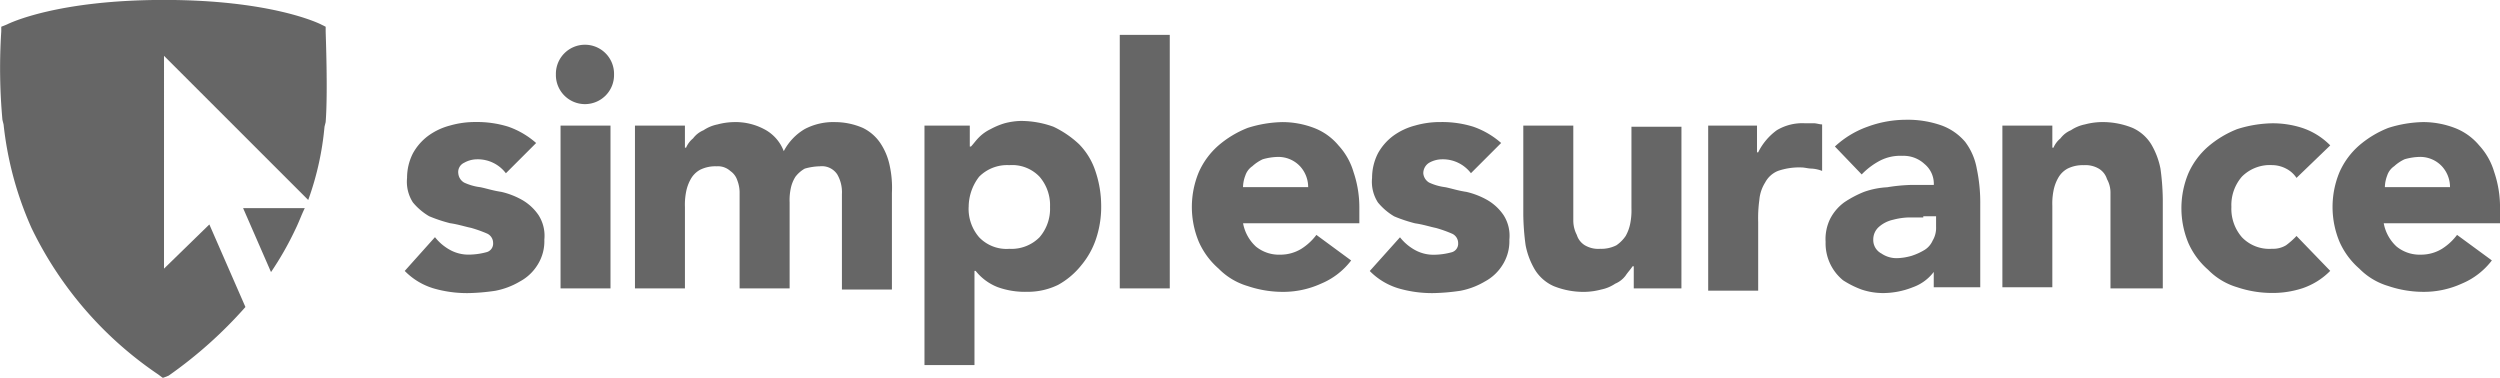
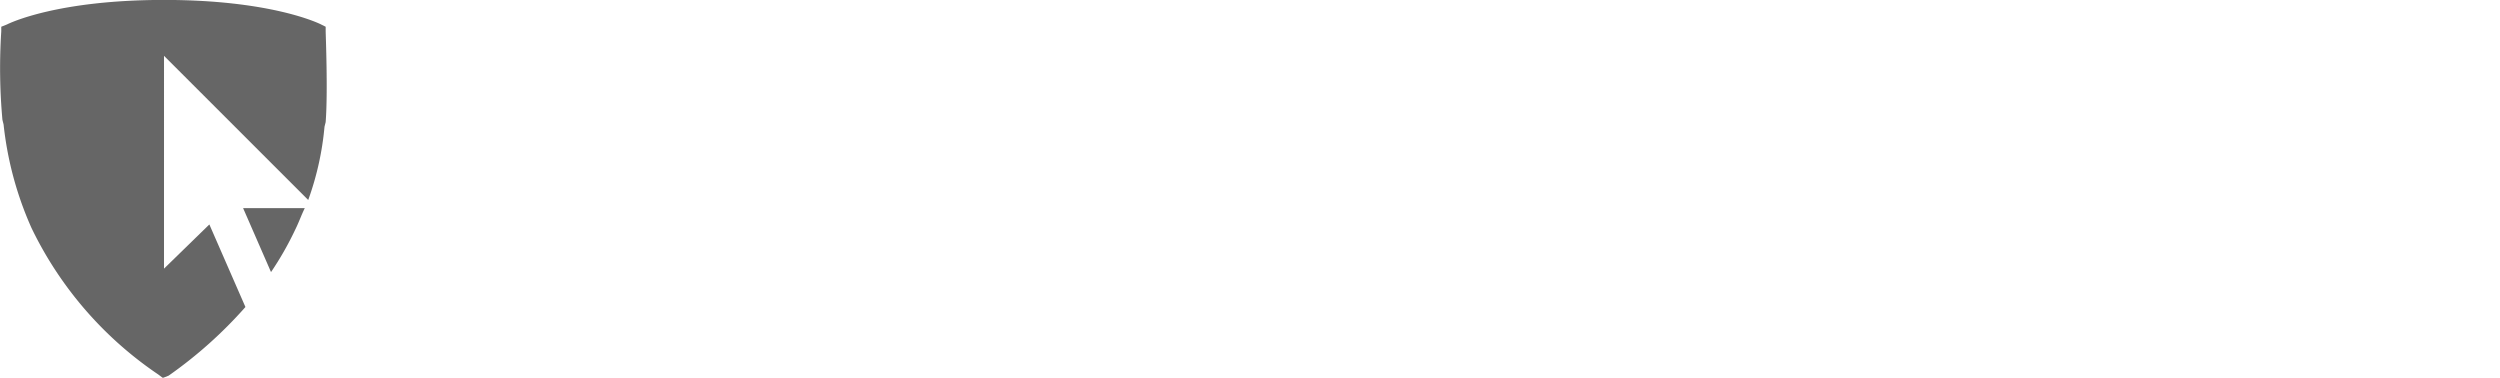
<svg xmlns="http://www.w3.org/2000/svg" width="194.047" height="29.332" viewBox="0 0 194.047 29.332">
  <g id="Group_193" data-name="Group 193" transform="translate(0)" opacity="0.8">
-     <path id="Path_71" data-name="Path 71" d="M45.152,23.44A2.738,2.738,0,0,0,42.9,22.357a2.057,2.057,0,0,0-.993.271.789.789,0,0,0-.451.812.92.92,0,0,0,.451.722,4.217,4.217,0,0,0,1.264.361c.451.09.993.271,1.625.361a6.047,6.047,0,0,1,1.625.632,3.853,3.853,0,0,1,1.264,1.173,2.962,2.962,0,0,1,.451,1.9,3.432,3.432,0,0,1-.542,1.986,3.619,3.619,0,0,1-1.354,1.264,5.921,5.921,0,0,1-1.9.722,16.112,16.112,0,0,1-2.076.181,9.316,9.316,0,0,1-2.708-.361A5.225,5.225,0,0,1,37.3,31.021L39.647,28.4a3.821,3.821,0,0,0,1.173.993,2.966,2.966,0,0,0,1.534.361,5.327,5.327,0,0,0,1.264-.181.686.686,0,0,0,.542-.722.8.8,0,0,0-.451-.722,9.806,9.806,0,0,0-1.264-.451c-.451-.09-.993-.271-1.625-.361a11.43,11.43,0,0,1-1.625-.542A4.75,4.75,0,0,1,37.932,25.7a2.962,2.962,0,0,1-.451-1.9,4.2,4.2,0,0,1,.451-1.9,4.249,4.249,0,0,1,1.173-1.354,5.031,5.031,0,0,1,1.715-.812,7.038,7.038,0,0,1,1.986-.271,8.153,8.153,0,0,1,2.527.361A6.514,6.514,0,0,1,47.5,21.093Zm3.881-7.671a2.257,2.257,0,1,1,4.513,0,2.257,2.257,0,1,1-4.513,0ZM49.3,19.74h3.971V32.375H49.394V19.74Zm5.957,0h3.791v1.715h.09a1.892,1.892,0,0,1,.542-.722,1.965,1.965,0,0,1,.812-.632,3.012,3.012,0,0,1,1.083-.451,5.327,5.327,0,0,1,1.264-.181,4.748,4.748,0,0,1,2.347.542,3.2,3.2,0,0,1,1.534,1.715,4.279,4.279,0,0,1,1.625-1.715,4.747,4.747,0,0,1,2.347-.542,5.453,5.453,0,0,1,2.166.451,3.464,3.464,0,0,1,1.354,1.173,4.918,4.918,0,0,1,.722,1.715,8.092,8.092,0,0,1,.18,2.166v7.491H71.234v-7.4a2.766,2.766,0,0,0-.361-1.534A1.425,1.425,0,0,0,69.52,22.9a4.573,4.573,0,0,0-1.173.181,2.433,2.433,0,0,0-.722.632,2.7,2.7,0,0,0-.361.9,4.394,4.394,0,0,0-.09,1.083v6.679H63.292V24.884a2.67,2.67,0,0,0-.181-.9,1.4,1.4,0,0,0-.542-.722,1.439,1.439,0,0,0-1.083-.361,2.621,2.621,0,0,0-1.264.271,1.847,1.847,0,0,0-.722.722,3.233,3.233,0,0,0-.361.993,5.146,5.146,0,0,0-.09,1.173v6.318H55.17V19.74Zm22.292,0h3.61v1.625h.09c.18-.181.361-.451.632-.722a3.242,3.242,0,0,1,.9-.632,5.521,5.521,0,0,1,1.083-.451,5.327,5.327,0,0,1,1.264-.181,7.41,7.41,0,0,1,2.527.451,7.72,7.72,0,0,1,1.986,1.354,5.357,5.357,0,0,1,1.264,2.076,8.385,8.385,0,0,1,.451,2.617A7.786,7.786,0,0,1,91,28.4a6.3,6.3,0,0,1-1.173,2.166A6.033,6.033,0,0,1,88.021,32.1a5.373,5.373,0,0,1-2.437.542,6.231,6.231,0,0,1-2.256-.361,4.064,4.064,0,0,1-1.715-1.264h-.09v7.31H77.642V19.74Zm3.52,6.318a3.374,3.374,0,0,0,.812,2.347,2.936,2.936,0,0,0,2.347.9,3.061,3.061,0,0,0,2.347-.9,3.374,3.374,0,0,0,.812-2.347,3.374,3.374,0,0,0-.812-2.347,2.936,2.936,0,0,0-2.347-.9,3.061,3.061,0,0,0-2.347.9A3.865,3.865,0,0,0,81.072,26.057ZM92.8,12.7h3.881V32.375H92.8Zm17.96,17.509a5.685,5.685,0,0,1-2.347,1.805,7.078,7.078,0,0,1-2.978.632,8.508,8.508,0,0,1-2.708-.451,5.225,5.225,0,0,1-2.256-1.354,5.935,5.935,0,0,1-1.534-2.076,7.04,7.04,0,0,1,0-5.415,5.935,5.935,0,0,1,1.534-2.076,7.89,7.89,0,0,1,2.256-1.354,9.453,9.453,0,0,1,2.708-.451,6.891,6.891,0,0,1,2.437.451,4.608,4.608,0,0,1,1.9,1.354,5.2,5.2,0,0,1,1.173,2.076,8.508,8.508,0,0,1,.451,2.708v1.264h-9.025a3.248,3.248,0,0,0,.993,1.805,2.833,2.833,0,0,0,1.9.632,3.117,3.117,0,0,0,1.625-.451,4.417,4.417,0,0,0,1.173-1.083Zm-3.339-5.6a2.382,2.382,0,0,0-.632-1.715,2.311,2.311,0,0,0-1.715-.722,4.573,4.573,0,0,0-1.173.181,3.15,3.15,0,0,0-.812.542,1.4,1.4,0,0,0-.542.722,2.67,2.67,0,0,0-.181.9h5.054Z" transform="translate(-5.885 -9.992)" fill="#404040" />
-     <path id="Path_72" data-name="Path 72" d="M128.152,24.152a2.738,2.738,0,0,0-2.256-1.083,2.057,2.057,0,0,0-.993.271.948.948,0,0,0-.451.812.92.92,0,0,0,.451.722,4.217,4.217,0,0,0,1.264.361c.451.09.993.271,1.625.361a6.047,6.047,0,0,1,1.625.632,3.853,3.853,0,0,1,1.264,1.173,2.962,2.962,0,0,1,.451,1.9,3.432,3.432,0,0,1-.542,1.986,3.619,3.619,0,0,1-1.354,1.264,5.921,5.921,0,0,1-1.9.722,16.112,16.112,0,0,1-2.076.181,9.316,9.316,0,0,1-2.708-.361,5.225,5.225,0,0,1-2.256-1.354l2.347-2.617a3.821,3.821,0,0,0,1.173.993,2.966,2.966,0,0,0,1.534.361,5.326,5.326,0,0,0,1.264-.181.686.686,0,0,0,.542-.722.8.8,0,0,0-.451-.722,9.806,9.806,0,0,0-1.264-.451c-.451-.09-.993-.271-1.625-.361a11.431,11.431,0,0,1-1.625-.542,4.75,4.75,0,0,1-1.264-1.083,2.962,2.962,0,0,1-.451-1.9,4.2,4.2,0,0,1,.451-1.9,4.249,4.249,0,0,1,1.173-1.354,5.031,5.031,0,0,1,1.715-.812,7.038,7.038,0,0,1,1.986-.271,8.153,8.153,0,0,1,2.527.361,6.513,6.513,0,0,1,2.166,1.264l-2.347,2.347Zm16.335,8.935h-3.7V31.372h-.09c-.18.271-.361.451-.542.722a1.965,1.965,0,0,1-.812.632,3.012,3.012,0,0,1-1.083.451,5.326,5.326,0,0,1-1.263.181,6.177,6.177,0,0,1-2.437-.451,3.284,3.284,0,0,1-1.444-1.264,5.921,5.921,0,0,1-.722-1.9,19.059,19.059,0,0,1-.18-2.347V20.451h3.881v7.4a2.4,2.4,0,0,0,.271,1.083,1.44,1.44,0,0,0,.632.812,2.048,2.048,0,0,0,1.173.271,2.621,2.621,0,0,0,1.264-.271,2.746,2.746,0,0,0,.722-.722,3.233,3.233,0,0,0,.361-.993,5.146,5.146,0,0,0,.09-1.173V20.542h3.881Zm1.986-12.635h3.881v2.076h.09a4.683,4.683,0,0,1,1.444-1.715,3.849,3.849,0,0,1,2.166-.542h.722c.18,0,.451.09.632.09v3.61a2.635,2.635,0,0,0-.812-.181c-.271,0-.542-.09-.812-.09a5.071,5.071,0,0,0-1.805.271,1.956,1.956,0,0,0-.993.9,3.005,3.005,0,0,0-.451,1.354,10.361,10.361,0,0,0-.09,1.715v5.325h-3.881V20.451Zm17.779,11.1A3.511,3.511,0,0,1,162.447,33a6.284,6.284,0,0,1-2.256.451,5.255,5.255,0,0,1-1.715-.271,7.2,7.2,0,0,1-1.444-.722,3.7,3.7,0,0,1-1.354-2.978,3.579,3.579,0,0,1,.361-1.805,3.674,3.674,0,0,1,1.083-1.264,8.255,8.255,0,0,1,1.534-.812,6.413,6.413,0,0,1,1.805-.361,13.464,13.464,0,0,1,1.9-.181h1.715a1.983,1.983,0,0,0-.722-1.625,2.382,2.382,0,0,0-1.715-.632,3.436,3.436,0,0,0-1.715.361,5.506,5.506,0,0,0-1.444,1.083L156.4,22.076a7.317,7.317,0,0,1,2.527-1.534A8.664,8.664,0,0,1,161.906,20a7.869,7.869,0,0,1,2.8.451,4.36,4.36,0,0,1,1.805,1.264,4.85,4.85,0,0,1,.9,2.076,12.782,12.782,0,0,1,.271,2.8V33h-3.61V31.552Zm-.993-3.971h-1.083a5.326,5.326,0,0,0-1.264.181,2.459,2.459,0,0,0-1.083.542,1.293,1.293,0,0,0-.451.993,1.178,1.178,0,0,0,.632,1.083,2.072,2.072,0,0,0,1.264.361,4.53,4.53,0,0,0,1.083-.181,4.837,4.837,0,0,0,.993-.451,1.605,1.605,0,0,0,.632-.722,1.925,1.925,0,0,0,.271-1.083v-.812h-.993Zm6.227-7.13h3.791v1.715h.09a1.892,1.892,0,0,1,.542-.722,1.965,1.965,0,0,1,.812-.632,3.012,3.012,0,0,1,1.083-.451,5.326,5.326,0,0,1,1.263-.181,6.177,6.177,0,0,1,2.437.451,3.284,3.284,0,0,1,1.444,1.264,5.921,5.921,0,0,1,.722,1.9,19.059,19.059,0,0,1,.18,2.347v6.949H177.79v-7.4a2.144,2.144,0,0,0-.271-1.083,1.44,1.44,0,0,0-.632-.812,2.048,2.048,0,0,0-1.173-.271,2.621,2.621,0,0,0-1.264.271,1.847,1.847,0,0,0-.722.722,3.233,3.233,0,0,0-.361.993,5.145,5.145,0,0,0-.09,1.173V33H169.4V20.451Zm22.743,4.061a2.131,2.131,0,0,0-.812-.722,2.4,2.4,0,0,0-1.083-.271,3.061,3.061,0,0,0-2.347.9,3.374,3.374,0,0,0-.812,2.347,3.374,3.374,0,0,0,.812,2.347,2.936,2.936,0,0,0,2.347.9,1.925,1.925,0,0,0,1.083-.271,5.839,5.839,0,0,0,.812-.722l2.617,2.708a5.487,5.487,0,0,1-2.166,1.354,7.436,7.436,0,0,1-2.347.361A8.508,8.508,0,0,1,187.627,33a5.225,5.225,0,0,1-2.256-1.354,5.935,5.935,0,0,1-1.534-2.076,7.039,7.039,0,0,1,0-5.415,5.935,5.935,0,0,1,1.534-2.076,7.891,7.891,0,0,1,2.256-1.354,9.453,9.453,0,0,1,2.708-.451,7.436,7.436,0,0,1,2.347.361,5.487,5.487,0,0,1,2.166,1.354Zm15.162,6.408a5.685,5.685,0,0,1-2.347,1.805,7.079,7.079,0,0,1-2.978.632,8.508,8.508,0,0,1-2.708-.451,5.225,5.225,0,0,1-2.256-1.354,5.934,5.934,0,0,1-1.534-2.076,7.04,7.04,0,0,1,0-5.415,5.934,5.934,0,0,1,1.534-2.076,7.89,7.89,0,0,1,2.256-1.354,9.453,9.453,0,0,1,2.708-.451,6.891,6.891,0,0,1,2.437.451,4.609,4.609,0,0,1,1.9,1.354,5.2,5.2,0,0,1,1.173,2.076,8.508,8.508,0,0,1,.451,2.708v1.264H199a3.248,3.248,0,0,0,.993,1.805,2.833,2.833,0,0,0,1.9.632,3.117,3.117,0,0,0,1.625-.451,4.417,4.417,0,0,0,1.173-1.083l2.708,1.986Zm-3.249-5.6a2.382,2.382,0,0,0-.632-1.715,2.311,2.311,0,0,0-1.715-.722,4.573,4.573,0,0,0-1.173.181,3.15,3.15,0,0,0-.812.542,1.4,1.4,0,0,0-.542.722,2.67,2.67,0,0,0-.18.9h5.054Z" transform="translate(-13.977 -10.704)" fill="#404040" />
-     <path id="Path_73" data-name="Path 73" d="M23.4,27.6l2.166,4.964a24.423,24.423,0,0,0,1.9-3.339c.271-.542.451-1.083.722-1.625H23.4Z" transform="translate(-4.53 -11.445)" fill="#404040" />
+     <path id="Path_73" data-name="Path 73" d="M23.4,27.6l2.166,4.964a24.423,24.423,0,0,0,1.9-3.339c.271-.542.451-1.083.722-1.625Z" transform="translate(-4.53 -11.445)" fill="#404040" />
    <path id="Path_74" data-name="Path 74" d="M27.77,12.137v-.361l-.361-.181c-.181-.09-3.881-1.9-12.184-1.9s-12,1.805-12.184,1.9l-.451.181v.361A44.693,44.693,0,0,0,2.68,19l.09.361a26.584,26.584,0,0,0,2.166,8.032,28.809,28.809,0,0,0,9.837,11.372l.361.271.451-.181a33.883,33.883,0,0,0,5.957-5.325l-2.8-6.408-3.52,3.43V14.032L26.416,25.223a22.69,22.69,0,0,0,1.264-5.686l.09-.361c.181-2.347,0-6.859,0-7.04Z" transform="translate(-2.492 -9.7)" fill="#404040" />
  </g>
</svg>